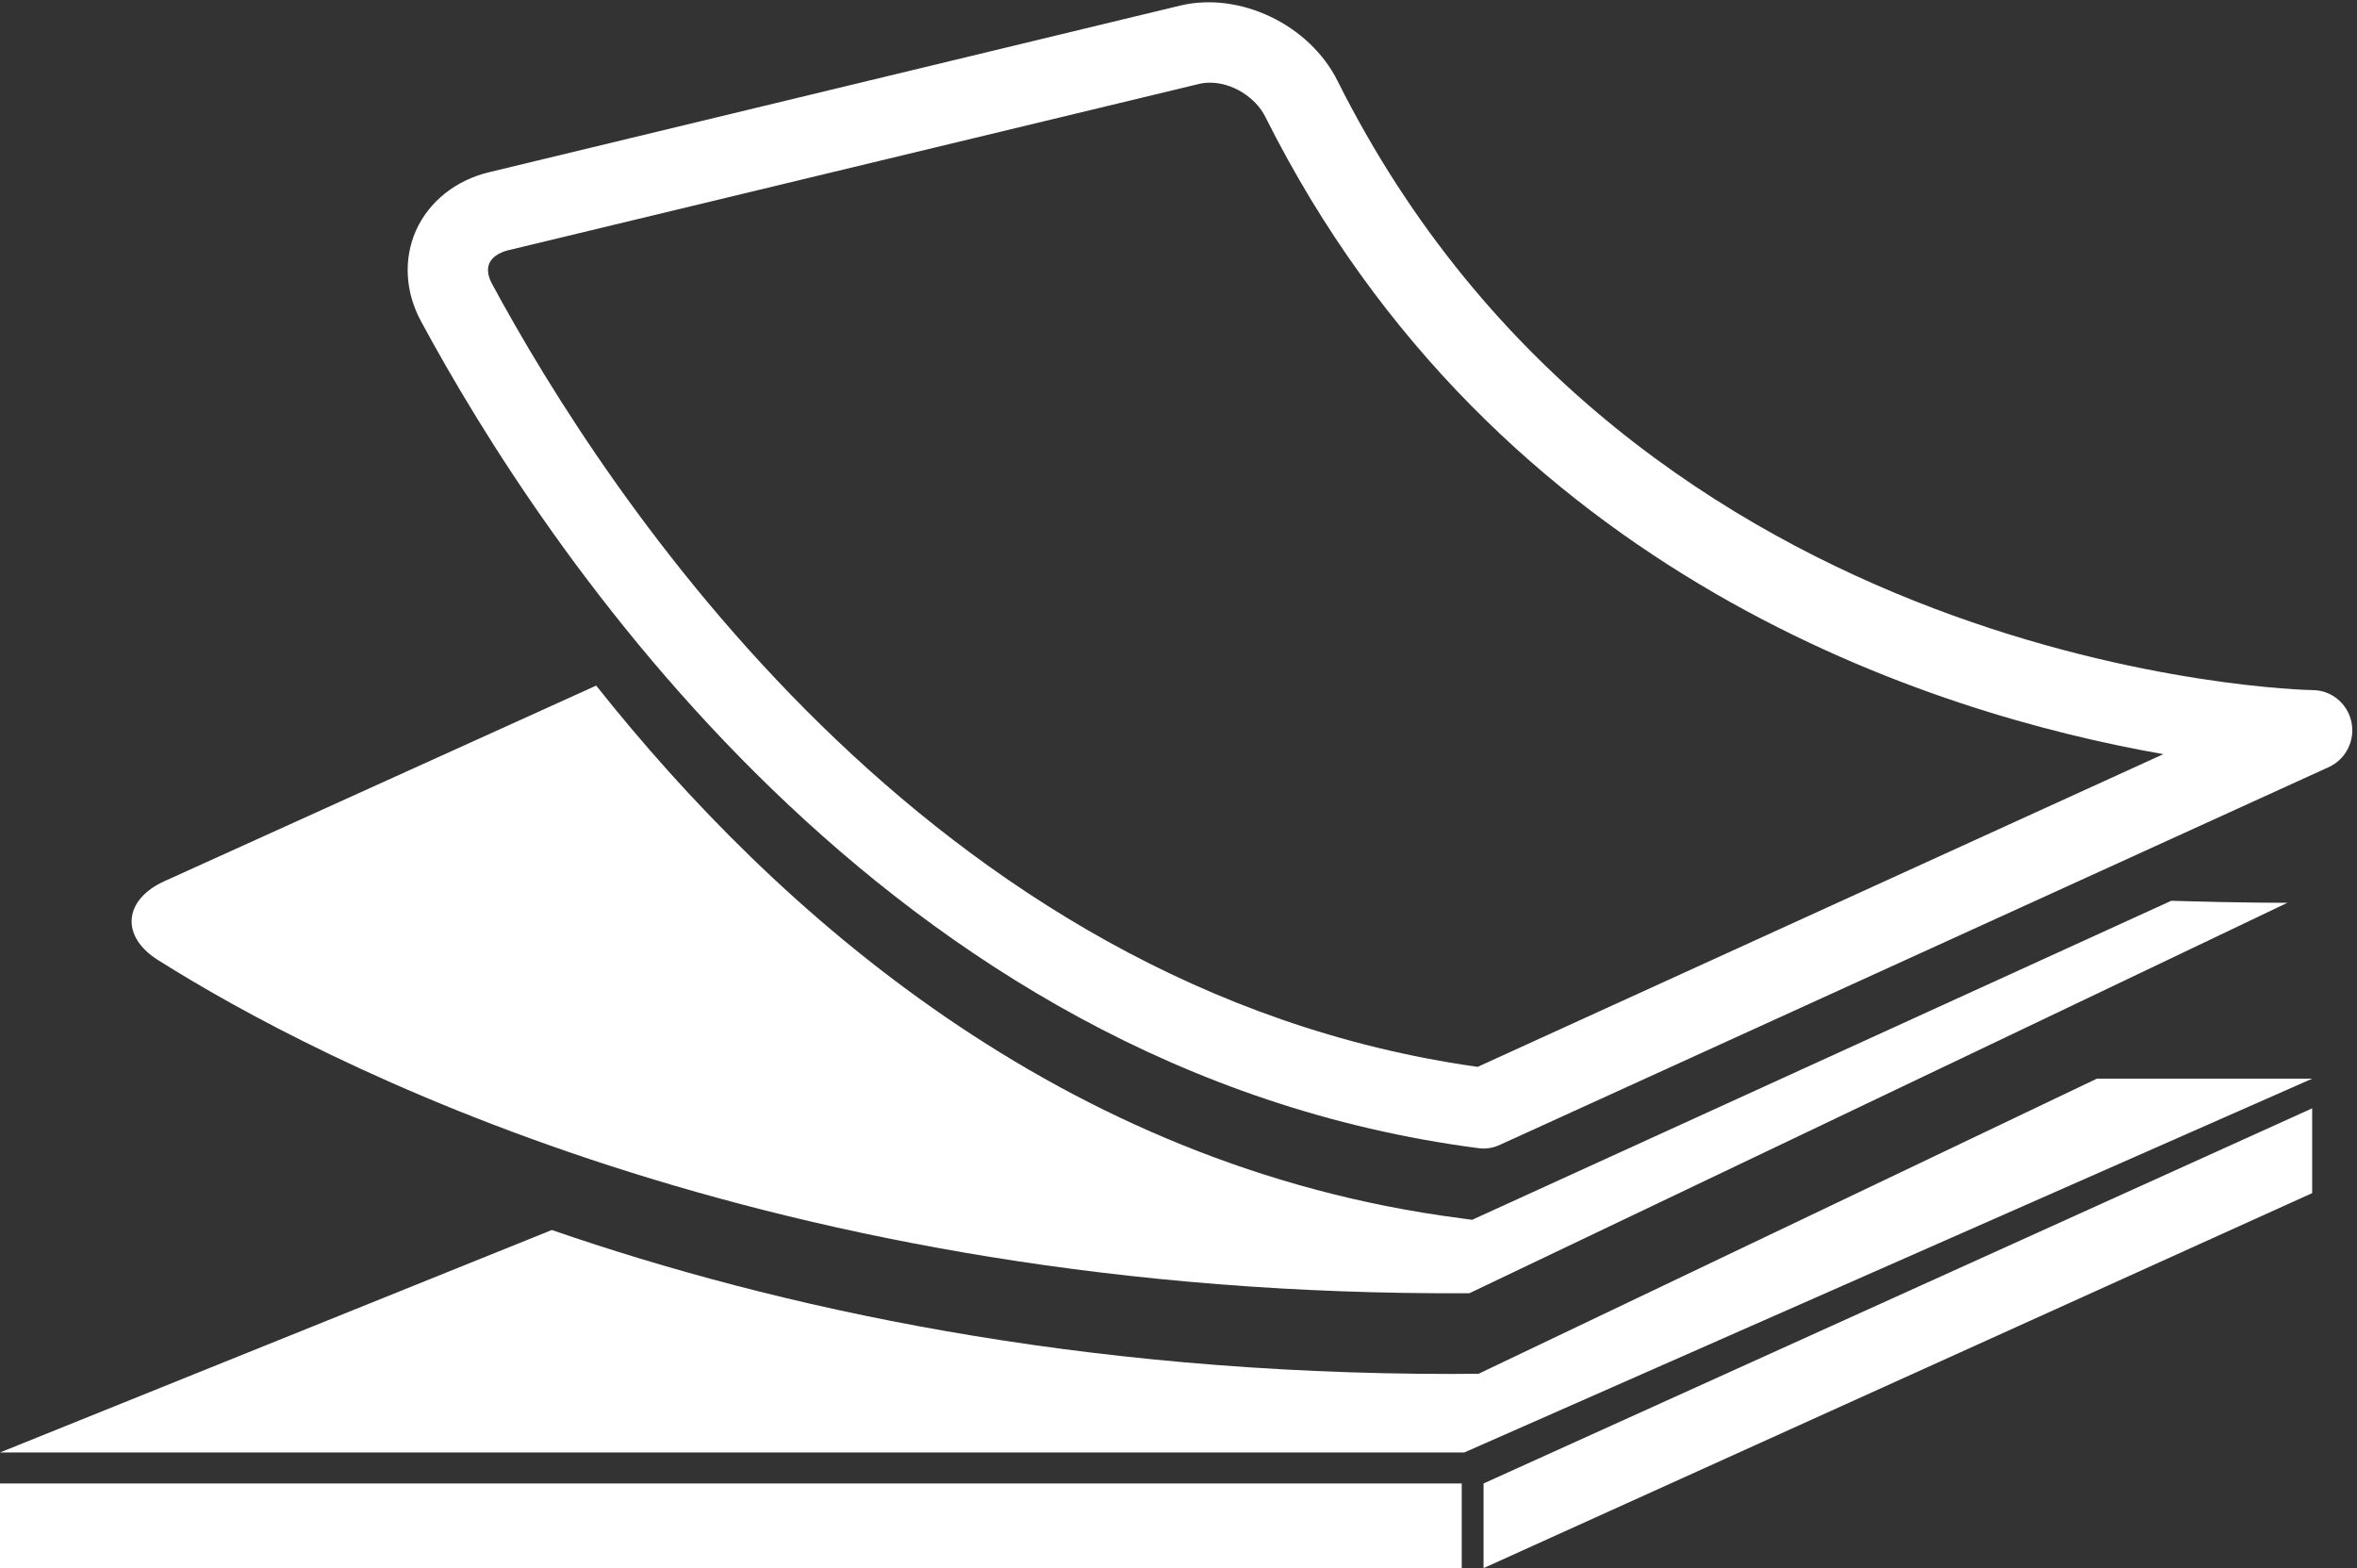
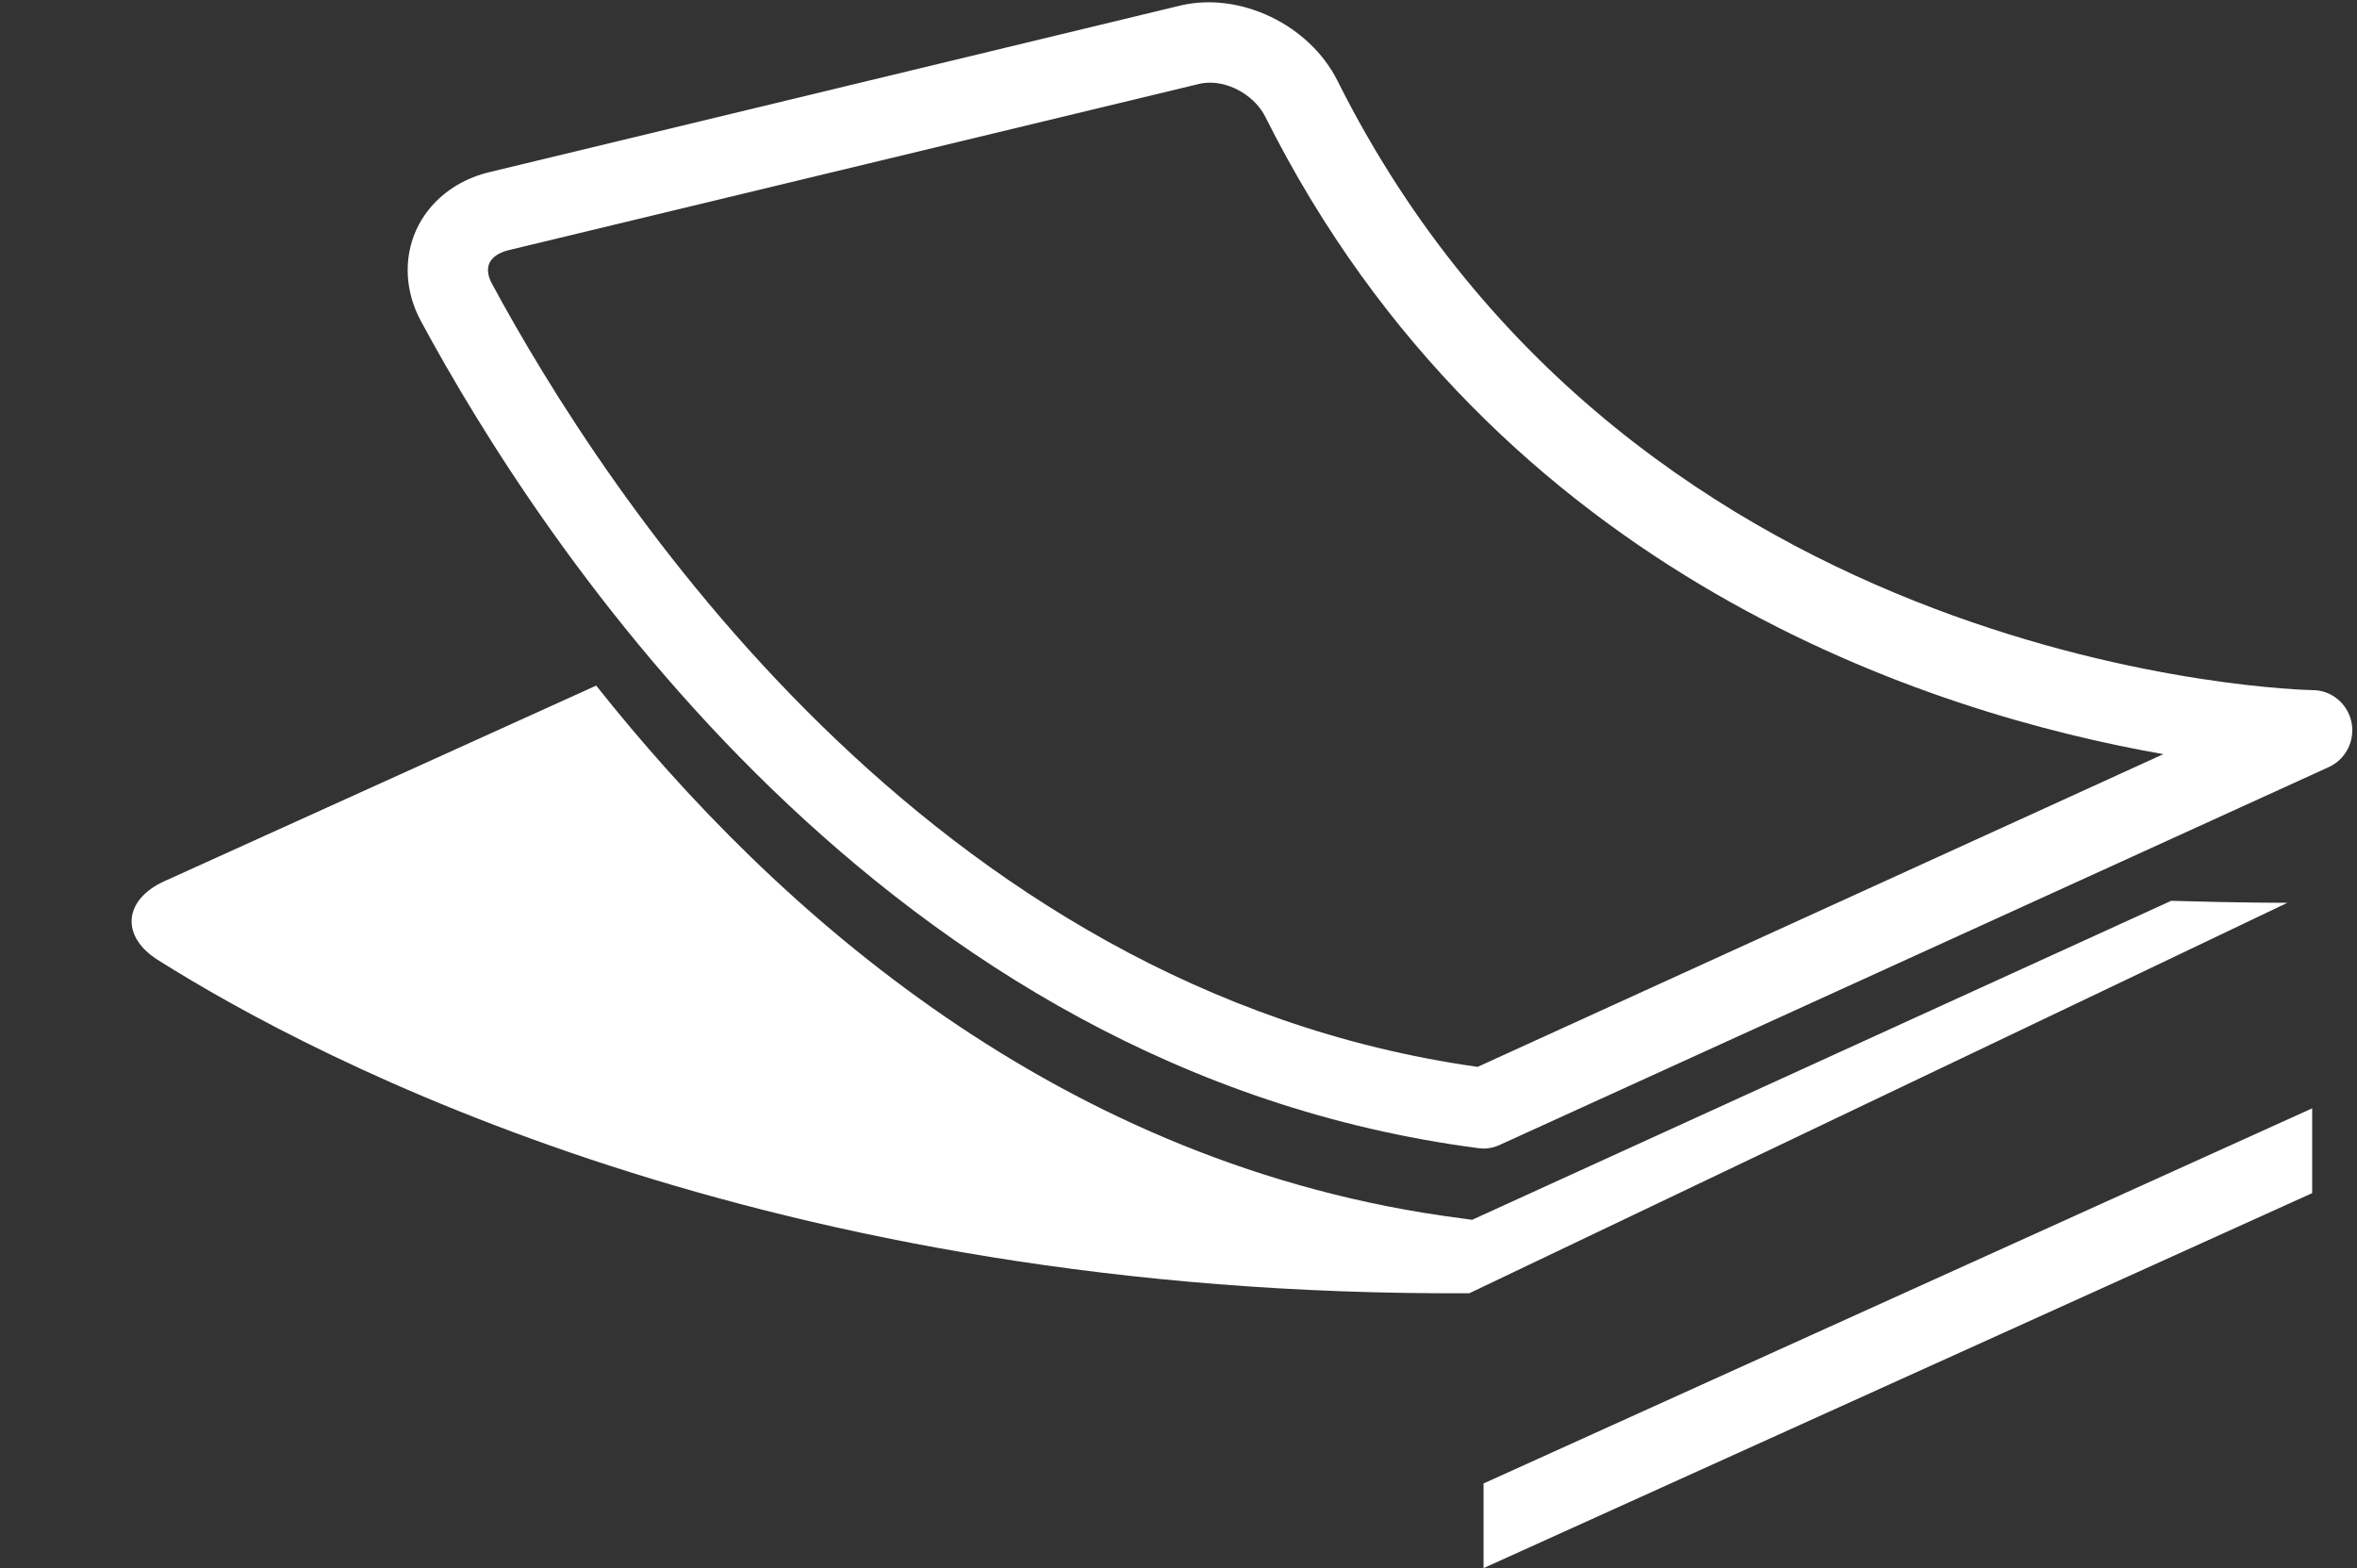
<svg xmlns="http://www.w3.org/2000/svg" fill="#ffffff" height="31.2" preserveAspectRatio="xMidYMid meet" version="1" viewBox="0.0 0.8 46.9 31.2" width="46.9" zoomAndPan="magnify">
  <rect x="0.0" y="0.8" width="46.9" height="31.2" fill="#333333" stroke="none" />
  <defs>
    <clipPath id="a">
      <path d="M 8 0.848 L 47 0.848 L 47 24 L 8 24 Z M 8 0.848" />
    </clipPath>
  </defs>
  <g>
    <g clip-path="url(#a)" id="change1_5">
      <path d="M 29.422 23.645 C 29.457 23.648 29.488 23.652 29.523 23.652 C 29.637 23.652 29.75 23.625 29.855 23.574 L 46.34 16.062 C 46.68 15.906 46.867 15.531 46.789 15.164 C 46.711 14.797 46.391 14.531 46.016 14.531 C 45.879 14.531 32.535 14.242 26.613 2.406 C 26.055 1.293 24.676 0.629 23.488 0.91 L 9.73 4.227 C 9.066 4.387 8.535 4.812 8.277 5.387 C 8.027 5.953 8.062 6.609 8.375 7.188 C 10.766 11.621 17.602 22.109 29.422 23.645 Z M 9.738 6.035 C 9.793 5.918 9.926 5.828 10.105 5.781 L 23.863 2.469 C 23.93 2.453 24.004 2.445 24.078 2.445 C 24.52 2.445 24.984 2.734 25.18 3.129 C 29.773 12.297 38.488 15.008 43.047 15.805 L 29.402 22.027 C 18.449 20.484 12.039 10.617 9.781 6.43 C 9.73 6.328 9.676 6.18 9.738 6.035 Z M 9.738 6.035" fill="inherit" />
    </g>
    <g id="change1_1">
-       <path d="M 0 32 L 29.086 32 L 29.086 30.316 L 0 30.316 Z M 0 32" fill="inherit" />
-     </g>
+       </g>
    <g id="change1_2">
      <path d="M 46.008 24.539 L 46.008 22.852 L 29.52 30.316 L 29.52 32 Z M 46.008 24.539" fill="inherit" />
    </g>
    <g id="change1_3">
-       <path d="M 46.008 22.262 L 41.723 22.262 L 29.422 28.133 L 28.887 28.137 C 21.449 28.137 15.461 26.82 10.98 25.273 L 0 29.699 L 29.137 29.699 Z M 46.008 22.262" fill="inherit" />
-     </g>
+       </g>
    <g id="change1_4">
      <path d="M 3.133 19.895 C 6.328 21.91 15.27 26.609 29.238 26.531 L 45.516 18.762 C 45.516 18.762 44.641 18.766 43.203 18.723 L 29.293 25.07 L 29.066 25.039 C 21.109 24.008 15.43 18.934 11.863 14.441 L 3.273 18.332 C 2.469 18.695 2.387 19.418 3.133 19.895 Z M 3.133 19.895" fill="inherit" />
    </g>
  </g>
</svg>